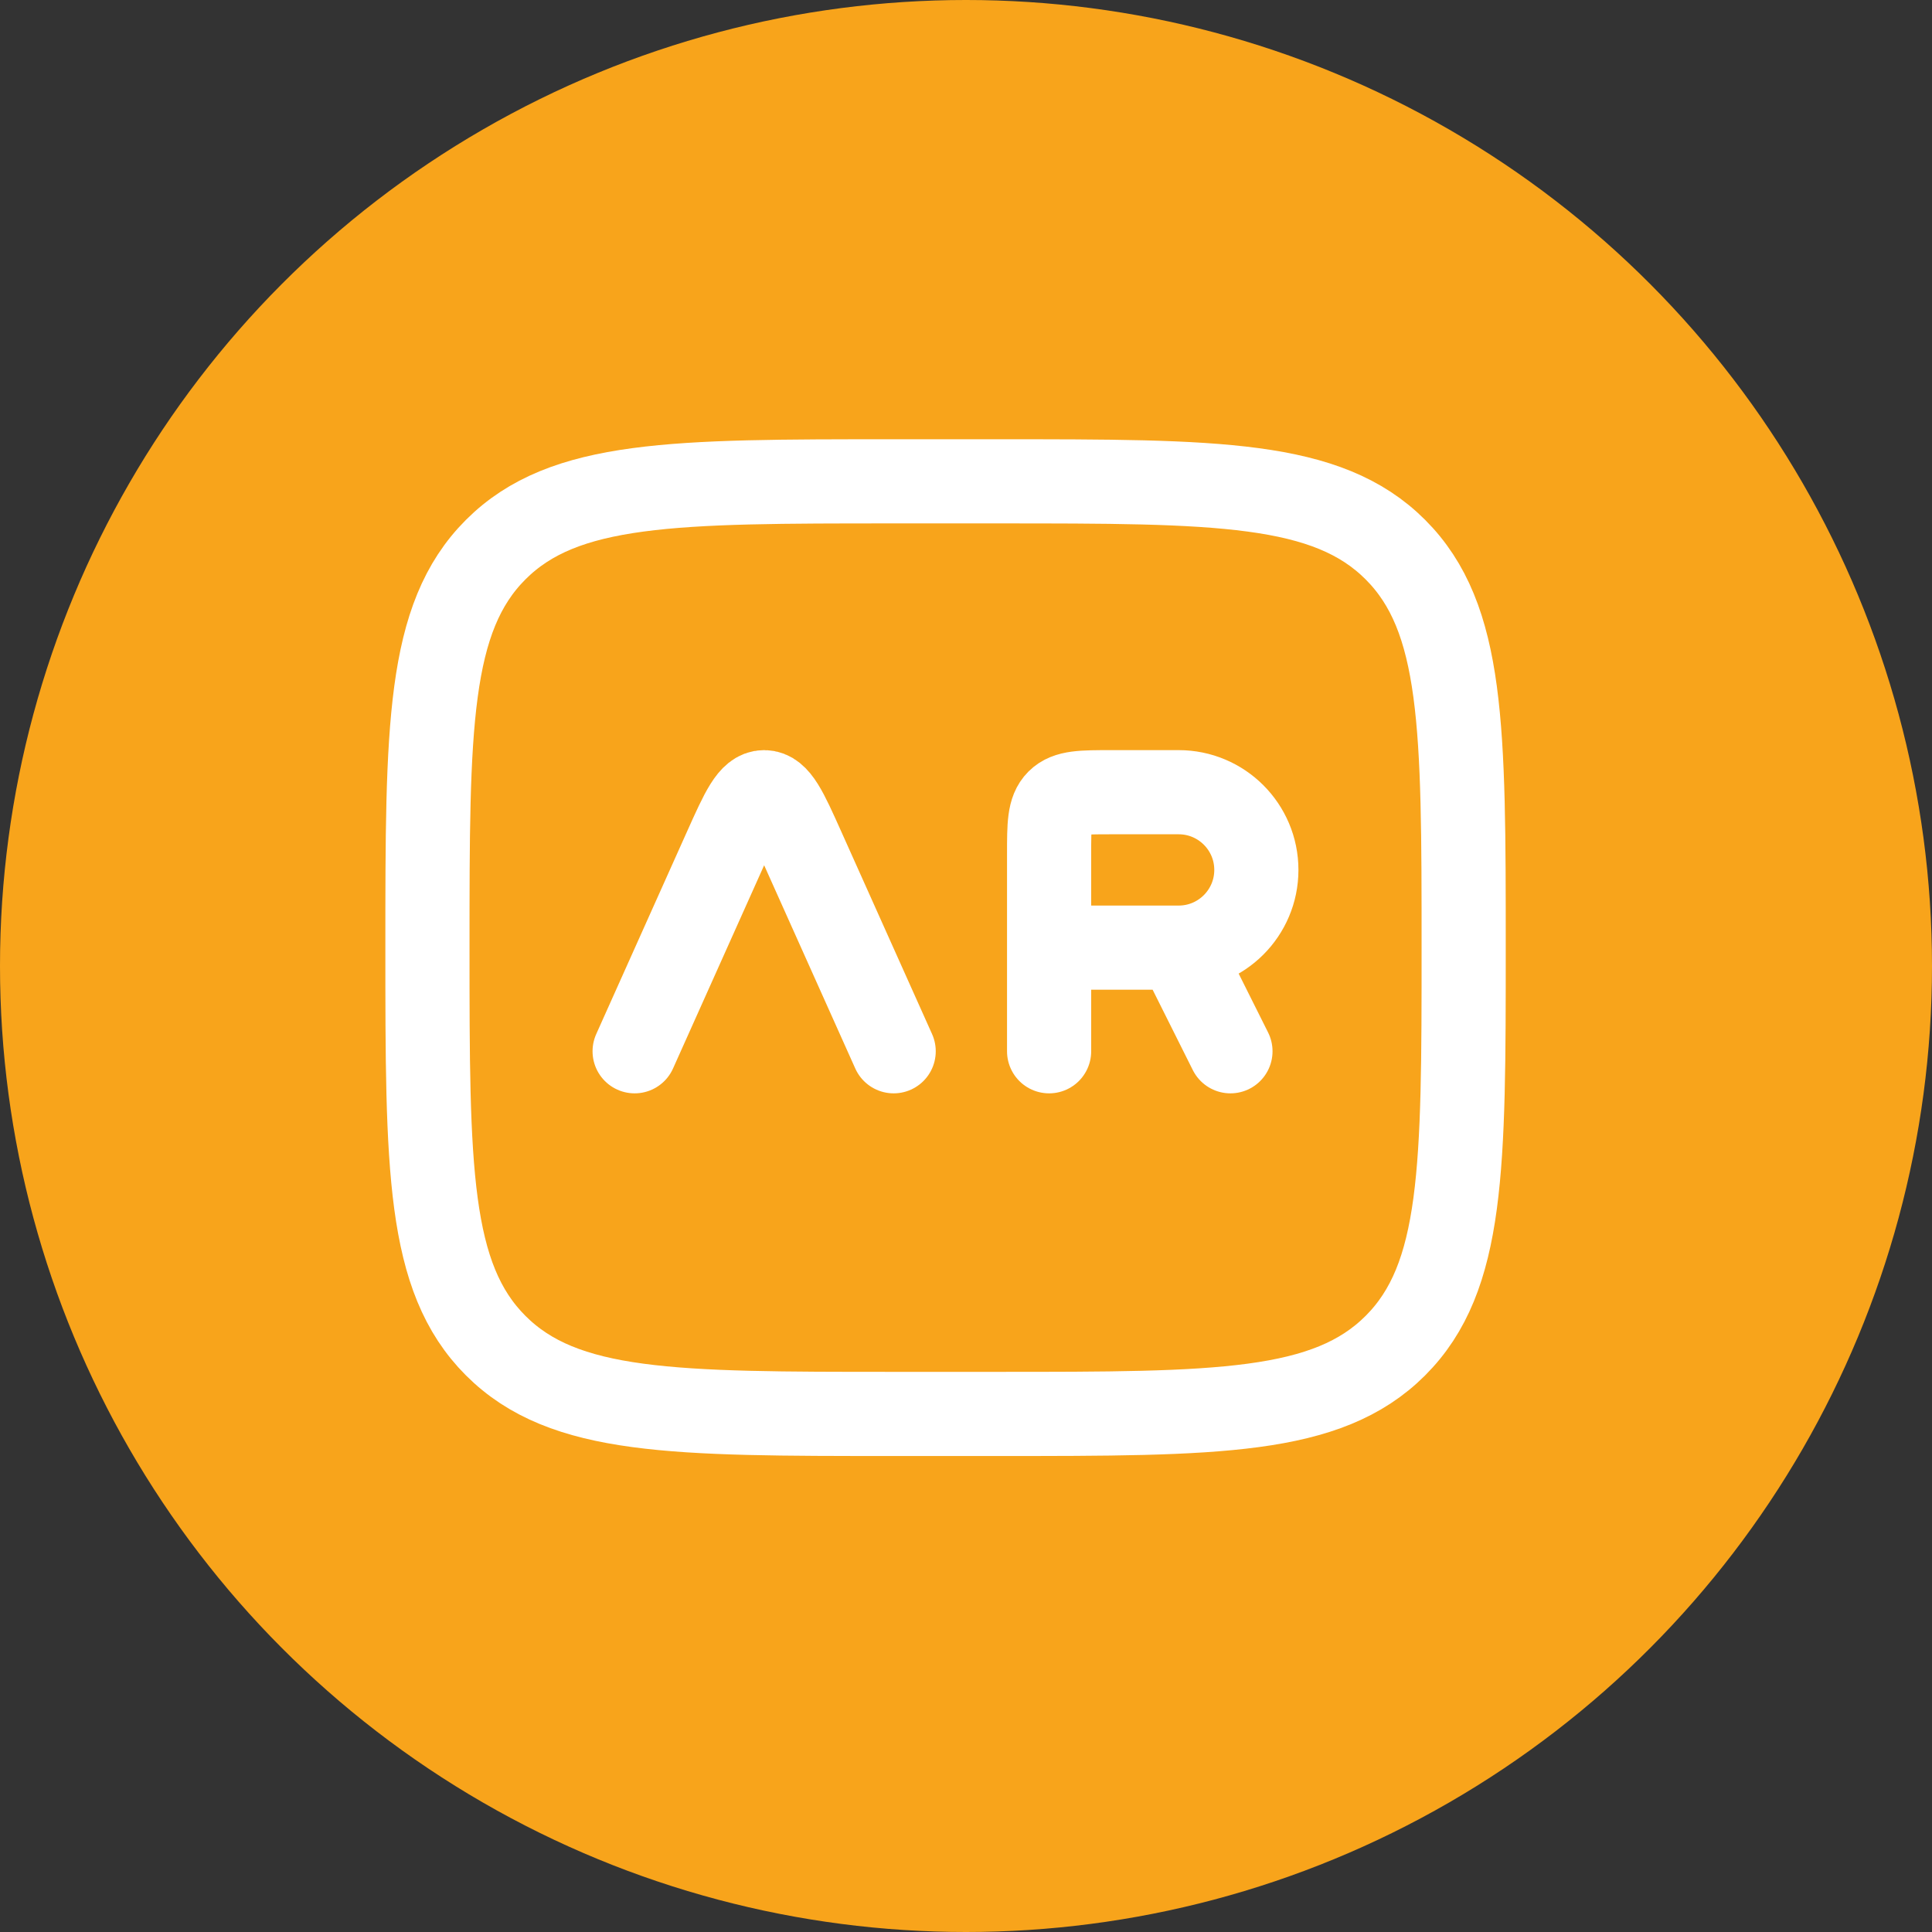
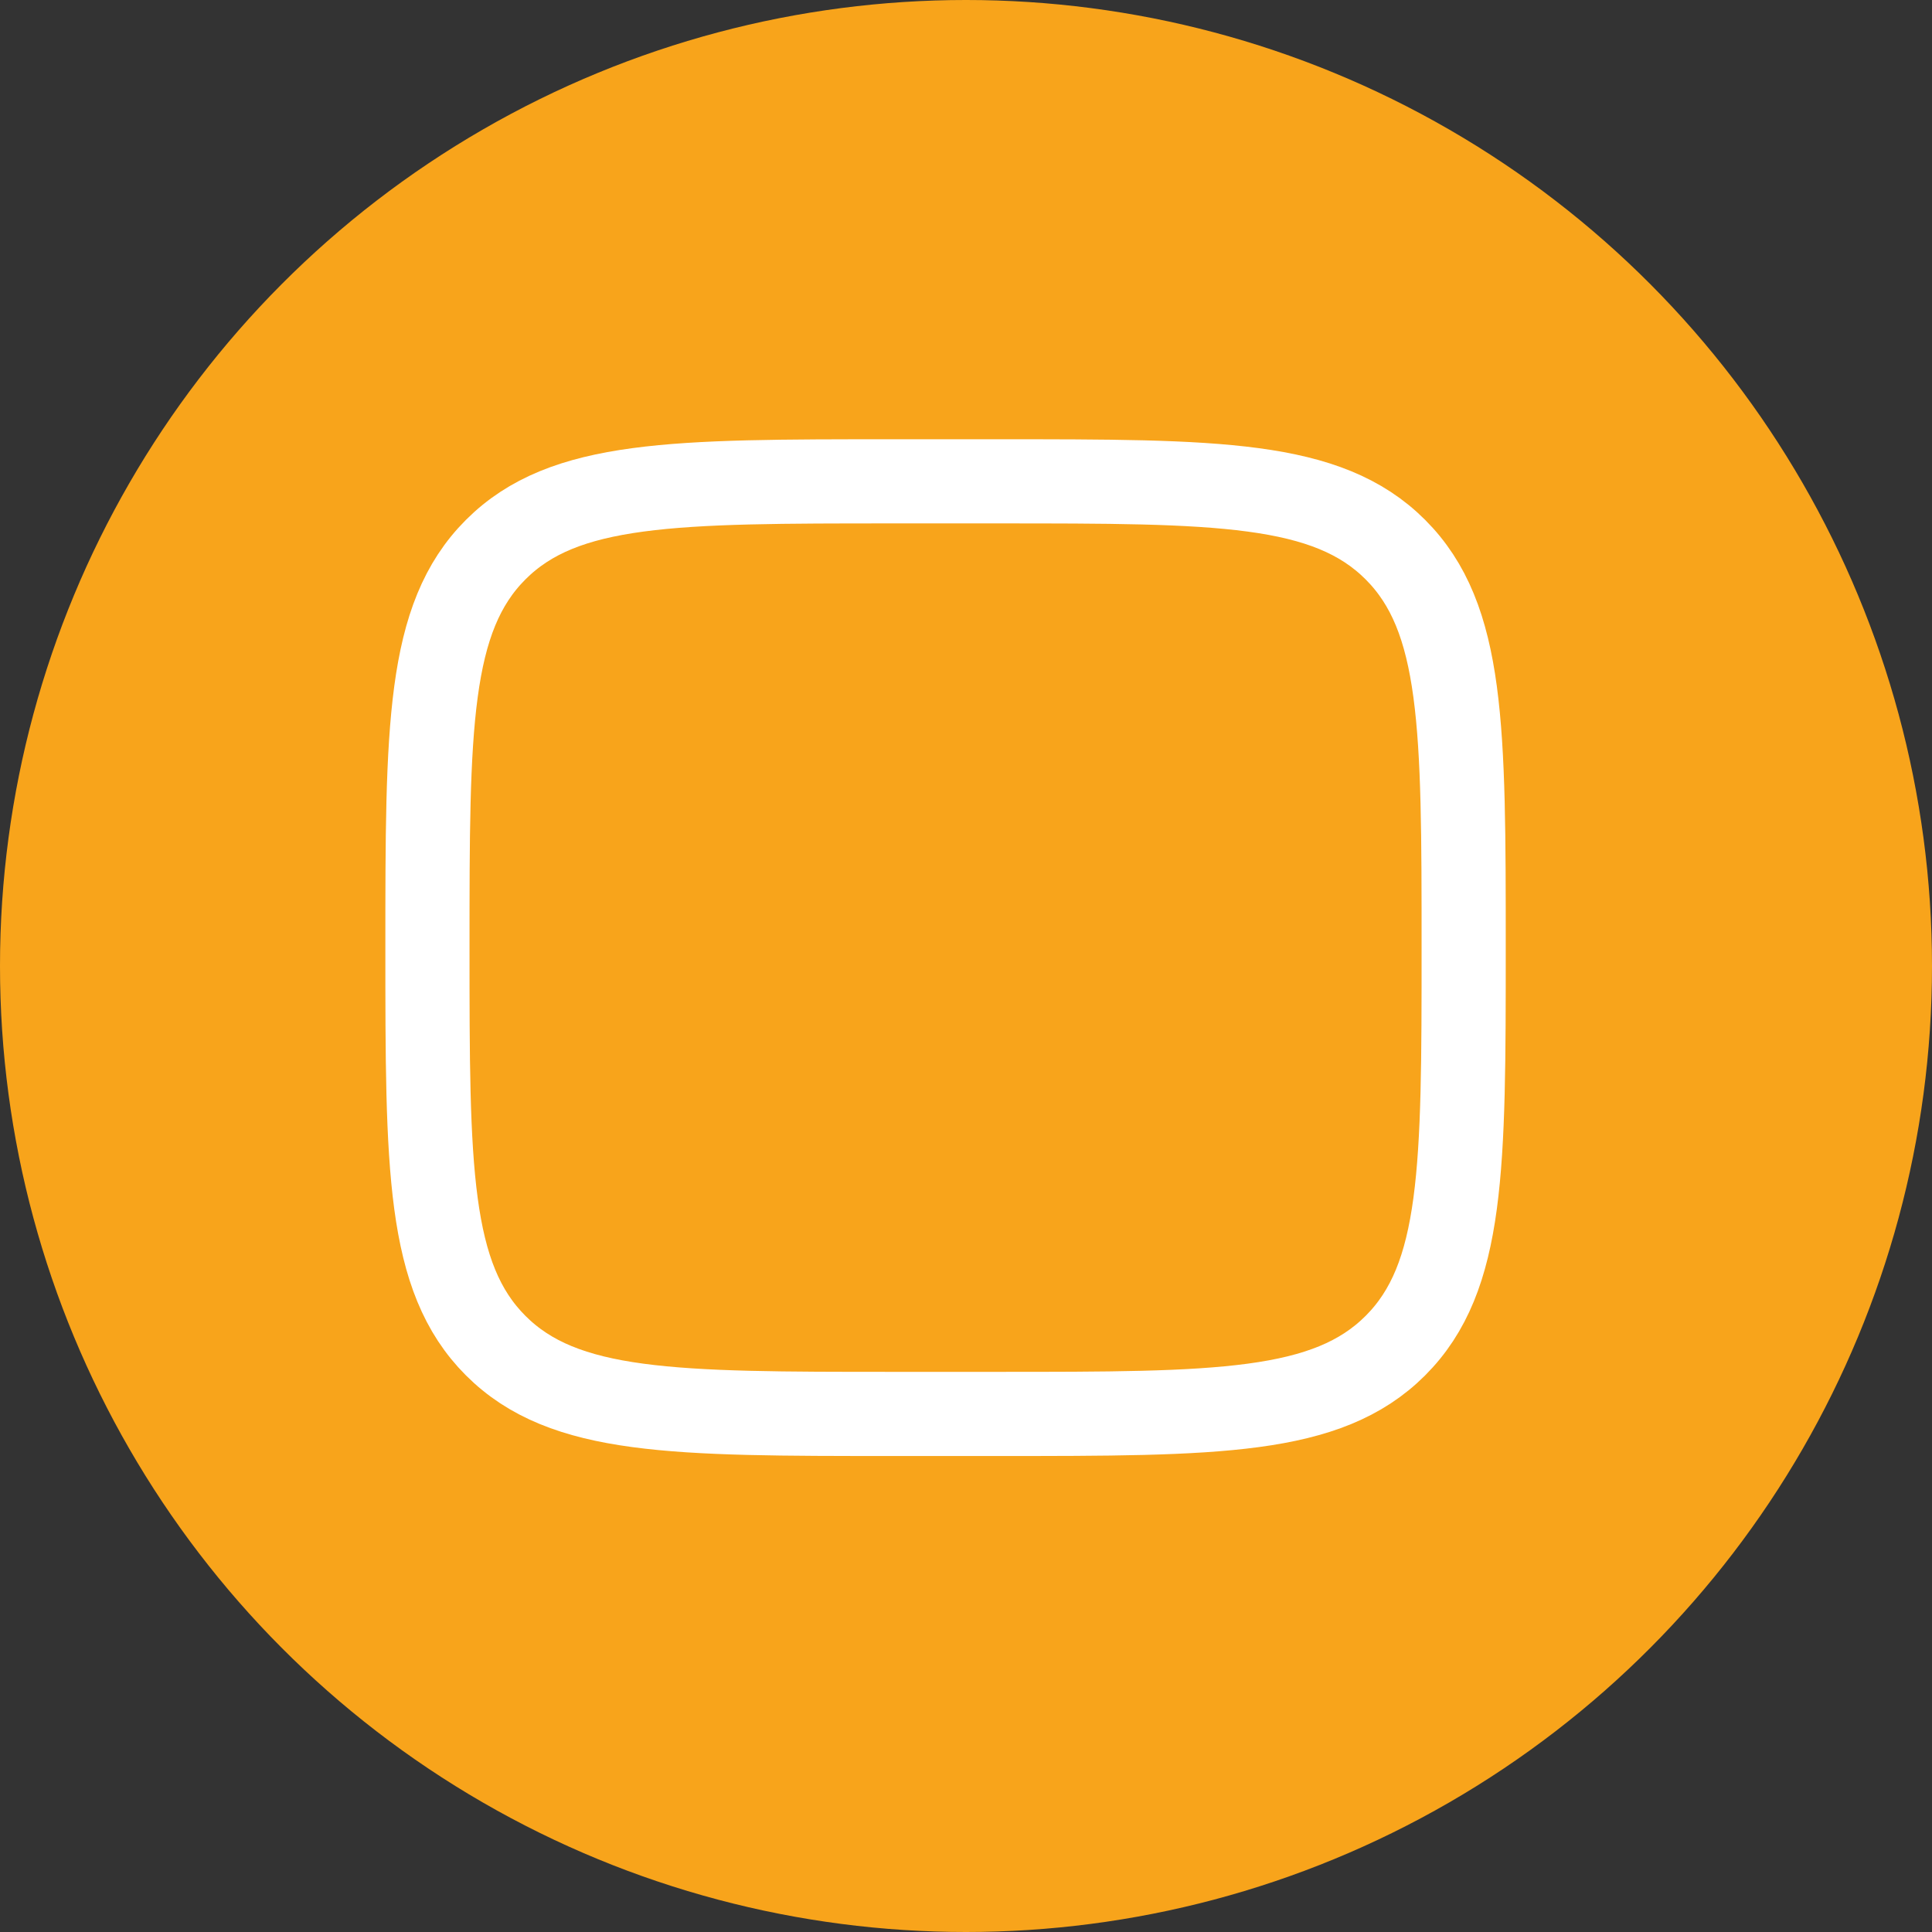
<svg xmlns="http://www.w3.org/2000/svg" width="66" height="66" viewBox="0 0 66 66" fill="none">
  <rect x="0" y="0" width="66" height="66" fill="#333333" stroke="none" />
  <circle cx="33" cy="33" r="33" fill="#F8A41B" />
  <path d="M34.071 16.443H30.531C23.022 16.443 19.267 16.443 16.934 18.776C14.602 21.109 14.602 24.863 14.602 32.373C14.602 39.882 14.602 43.637 16.934 45.969C19.267 48.302 23.022 48.302 30.531 48.302H34.071C41.58 48.302 45.335 48.302 47.668 45.969C50.001 43.637 50.001 39.882 50.001 32.373C50.001 24.863 50.001 21.109 47.668 18.776C45.335 16.443 41.58 16.443 34.071 16.443Z" stroke="white" stroke-width="2.875" stroke-linecap="round" stroke-linejoin="round" />
-   <path d="M21.68 35.913L24.785 28.988C25.361 27.704 25.649 27.063 26.105 27.063C26.56 27.063 26.848 27.704 27.424 28.988L30.529 35.913M35.839 35.913V32.373M35.839 32.373V29.187C35.839 28.185 35.839 27.685 36.15 27.374C36.462 27.063 36.962 27.063 37.963 27.063H40.264C41.73 27.063 42.919 28.251 42.919 29.718C42.919 31.184 41.73 32.373 40.264 32.373M35.839 32.373H40.264M40.264 32.373L42.034 35.913" stroke="white" stroke-width="2.875" stroke-linecap="round" stroke-linejoin="round" />
</svg>